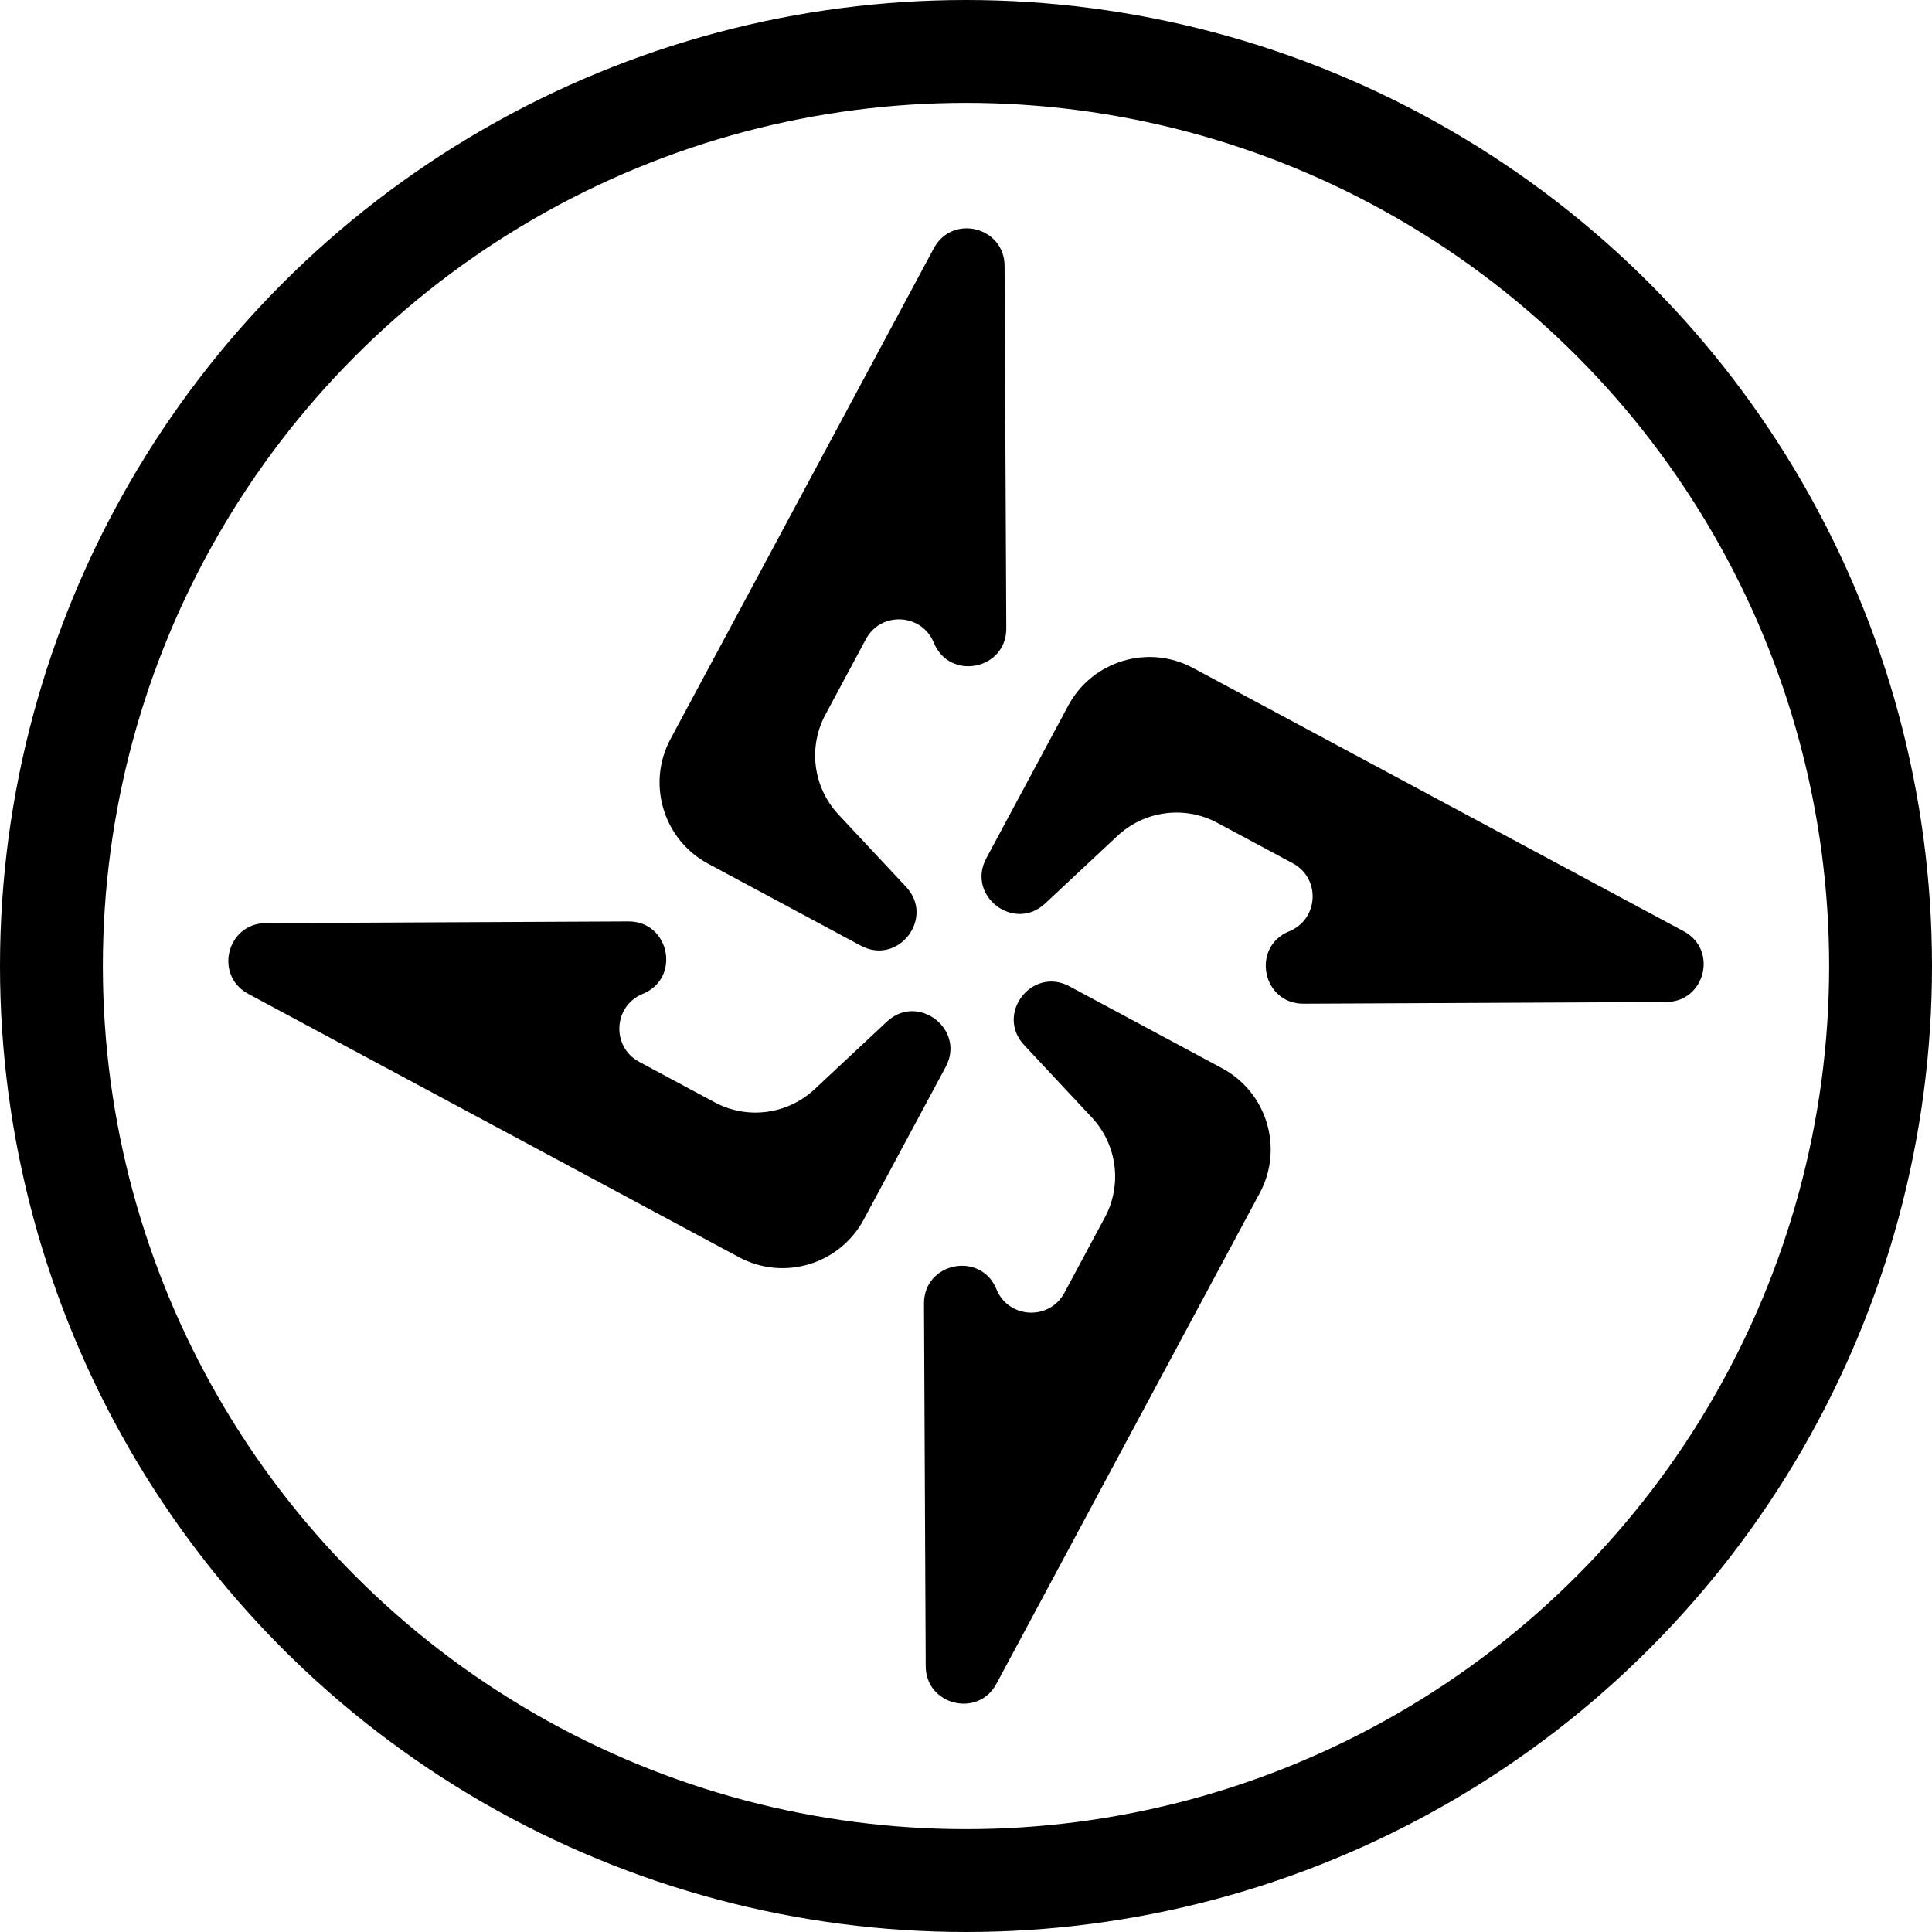
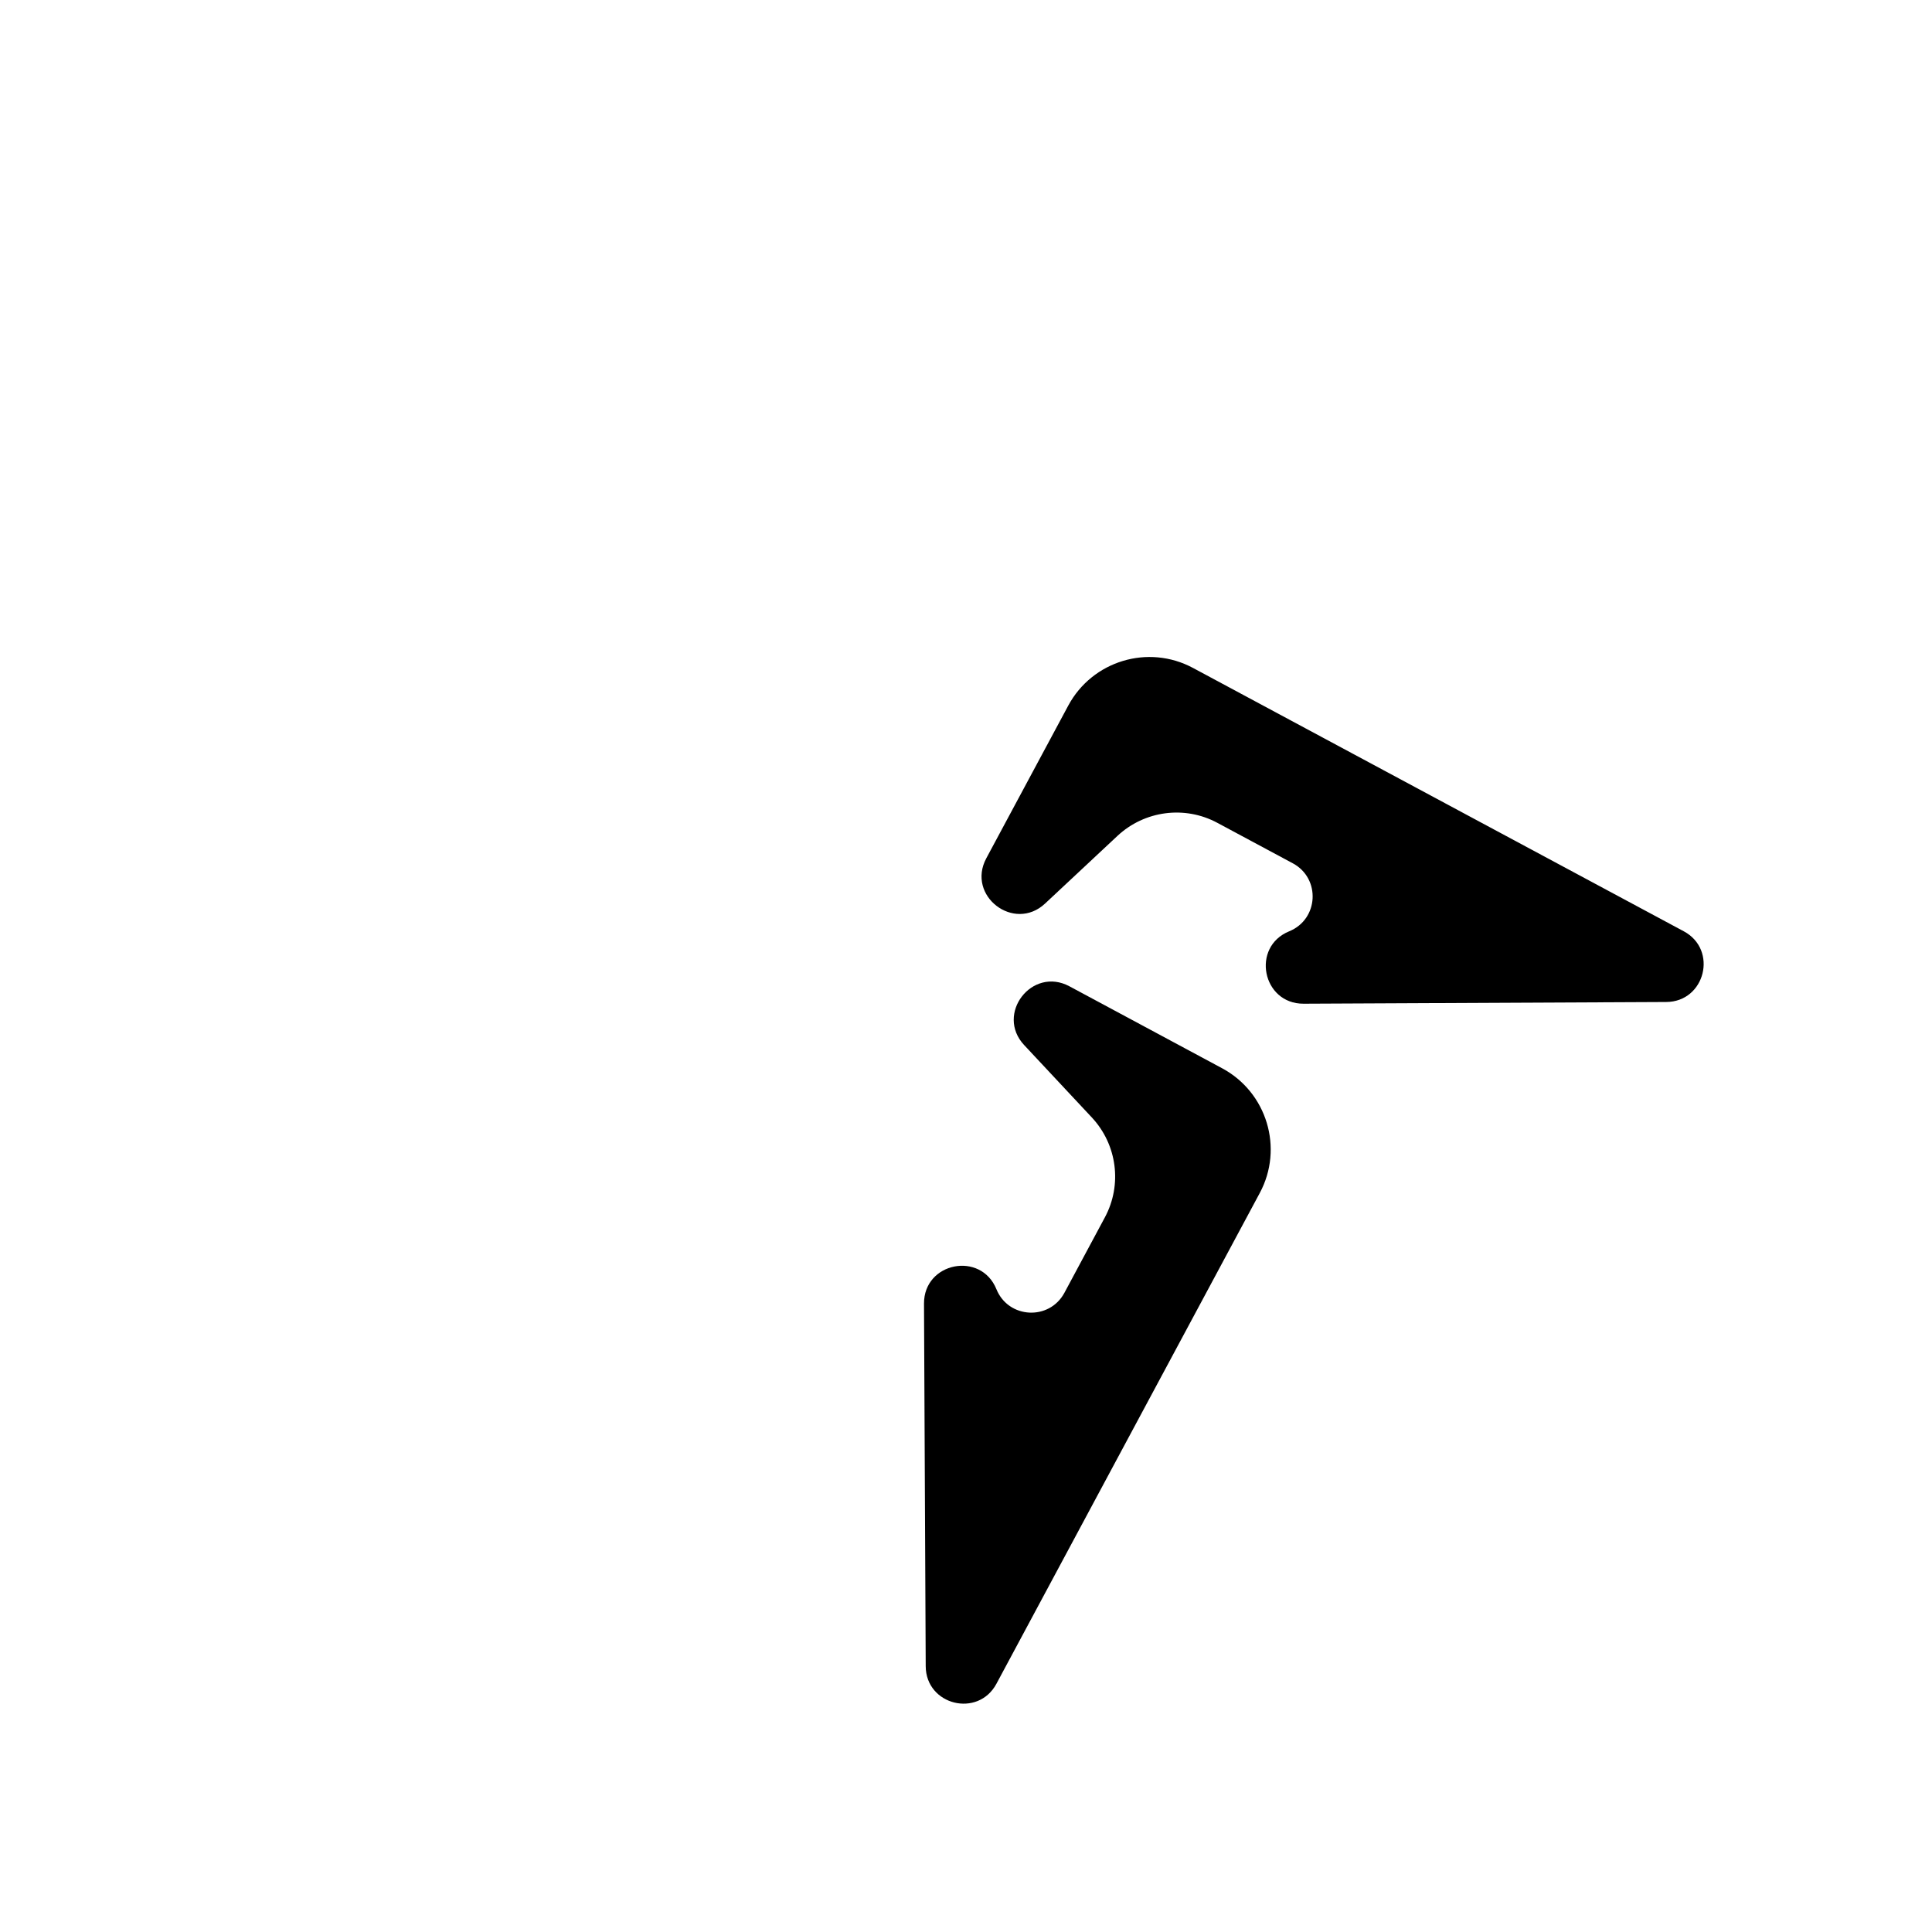
<svg xmlns="http://www.w3.org/2000/svg" viewBox="0 0 225.4 225.4" data-name="Camada 2" id="Camada_2">
  <defs>
    <style>
      .cls-1 {
        fill: none;
        stroke: #000;
        stroke-miterlimit: 10;
        stroke-width: 12px;
      }
    </style>
  </defs>
  <g data-name="Camada 1" id="Camada_1-2">
    <g>
-       <circle r="106.7" cy="112.7" cx="112.7" class="cls-1" />
      <g>
-         <path d="M78.23,86.21c-2.81,5.23-.84,11.75,4.39,14.56l17.81,9.56c4.37,2.35,8.67-3.24,5.28-6.86l-7.89-8.44c-2.95-3.16-3.57-7.85-1.52-11.66l4.72-8.8c1.76-3.27,6.53-3.02,7.93.42h0c1.82,4.47,8.47,3.15,8.45-1.68l-.2-42.3c-.02-4.55-6.1-6.06-8.25-2.05l-14.1,26.28-16.62,30.97Z" />
        <path d="M146.97,139.19c2.81-5.23.84-11.75-4.39-14.56l-17.81-9.56c-4.38-2.35-8.67,3.24-5.28,6.86l7.89,8.44c2.95,3.16,3.57,7.85,1.52,11.66l-4.72,8.8c-1.76,3.27-6.53,3.02-7.93-.42h0c-1.82-4.47-8.47-3.15-8.45,1.68l.2,42.3c.02,4.55,6.1,6.06,8.25,2.05l14.1-26.28,16.62-30.97Z" />
-         <path d="M86.21,146.67c5.23,2.81,11.75.84,14.56-4.39l9.56-17.81c2.35-4.37-3.24-8.67-6.86-5.28l-8.44,7.89c-3.16,2.95-7.85,3.57-11.66,1.52l-8.8-4.72c-3.27-1.76-3.02-6.53.42-7.93h0c4.47-1.82,3.15-8.47-1.68-8.45l-42.3.2c-4.55.02-6.06,6.1-2.05,8.25l26.28,14.1,30.97,16.62Z" />
        <path d="M139.19,77.93c-5.23-2.81-11.75-.84-14.56,4.39l-9.56,17.81c-2.35,4.38,3.24,8.67,6.86,5.28l8.44-7.89c3.16-2.95,7.85-3.57,11.66-1.52l8.8,4.72c3.27,1.76,3.02,6.53-.42,7.93h0c-4.47,1.82-3.15,8.47,1.68,8.45l42.3-.2c4.55-.02,6.06-6.1,2.05-8.25l-26.28-14.1-30.97-16.62Z" />
      </g>
    </g>
  </g>
</svg>